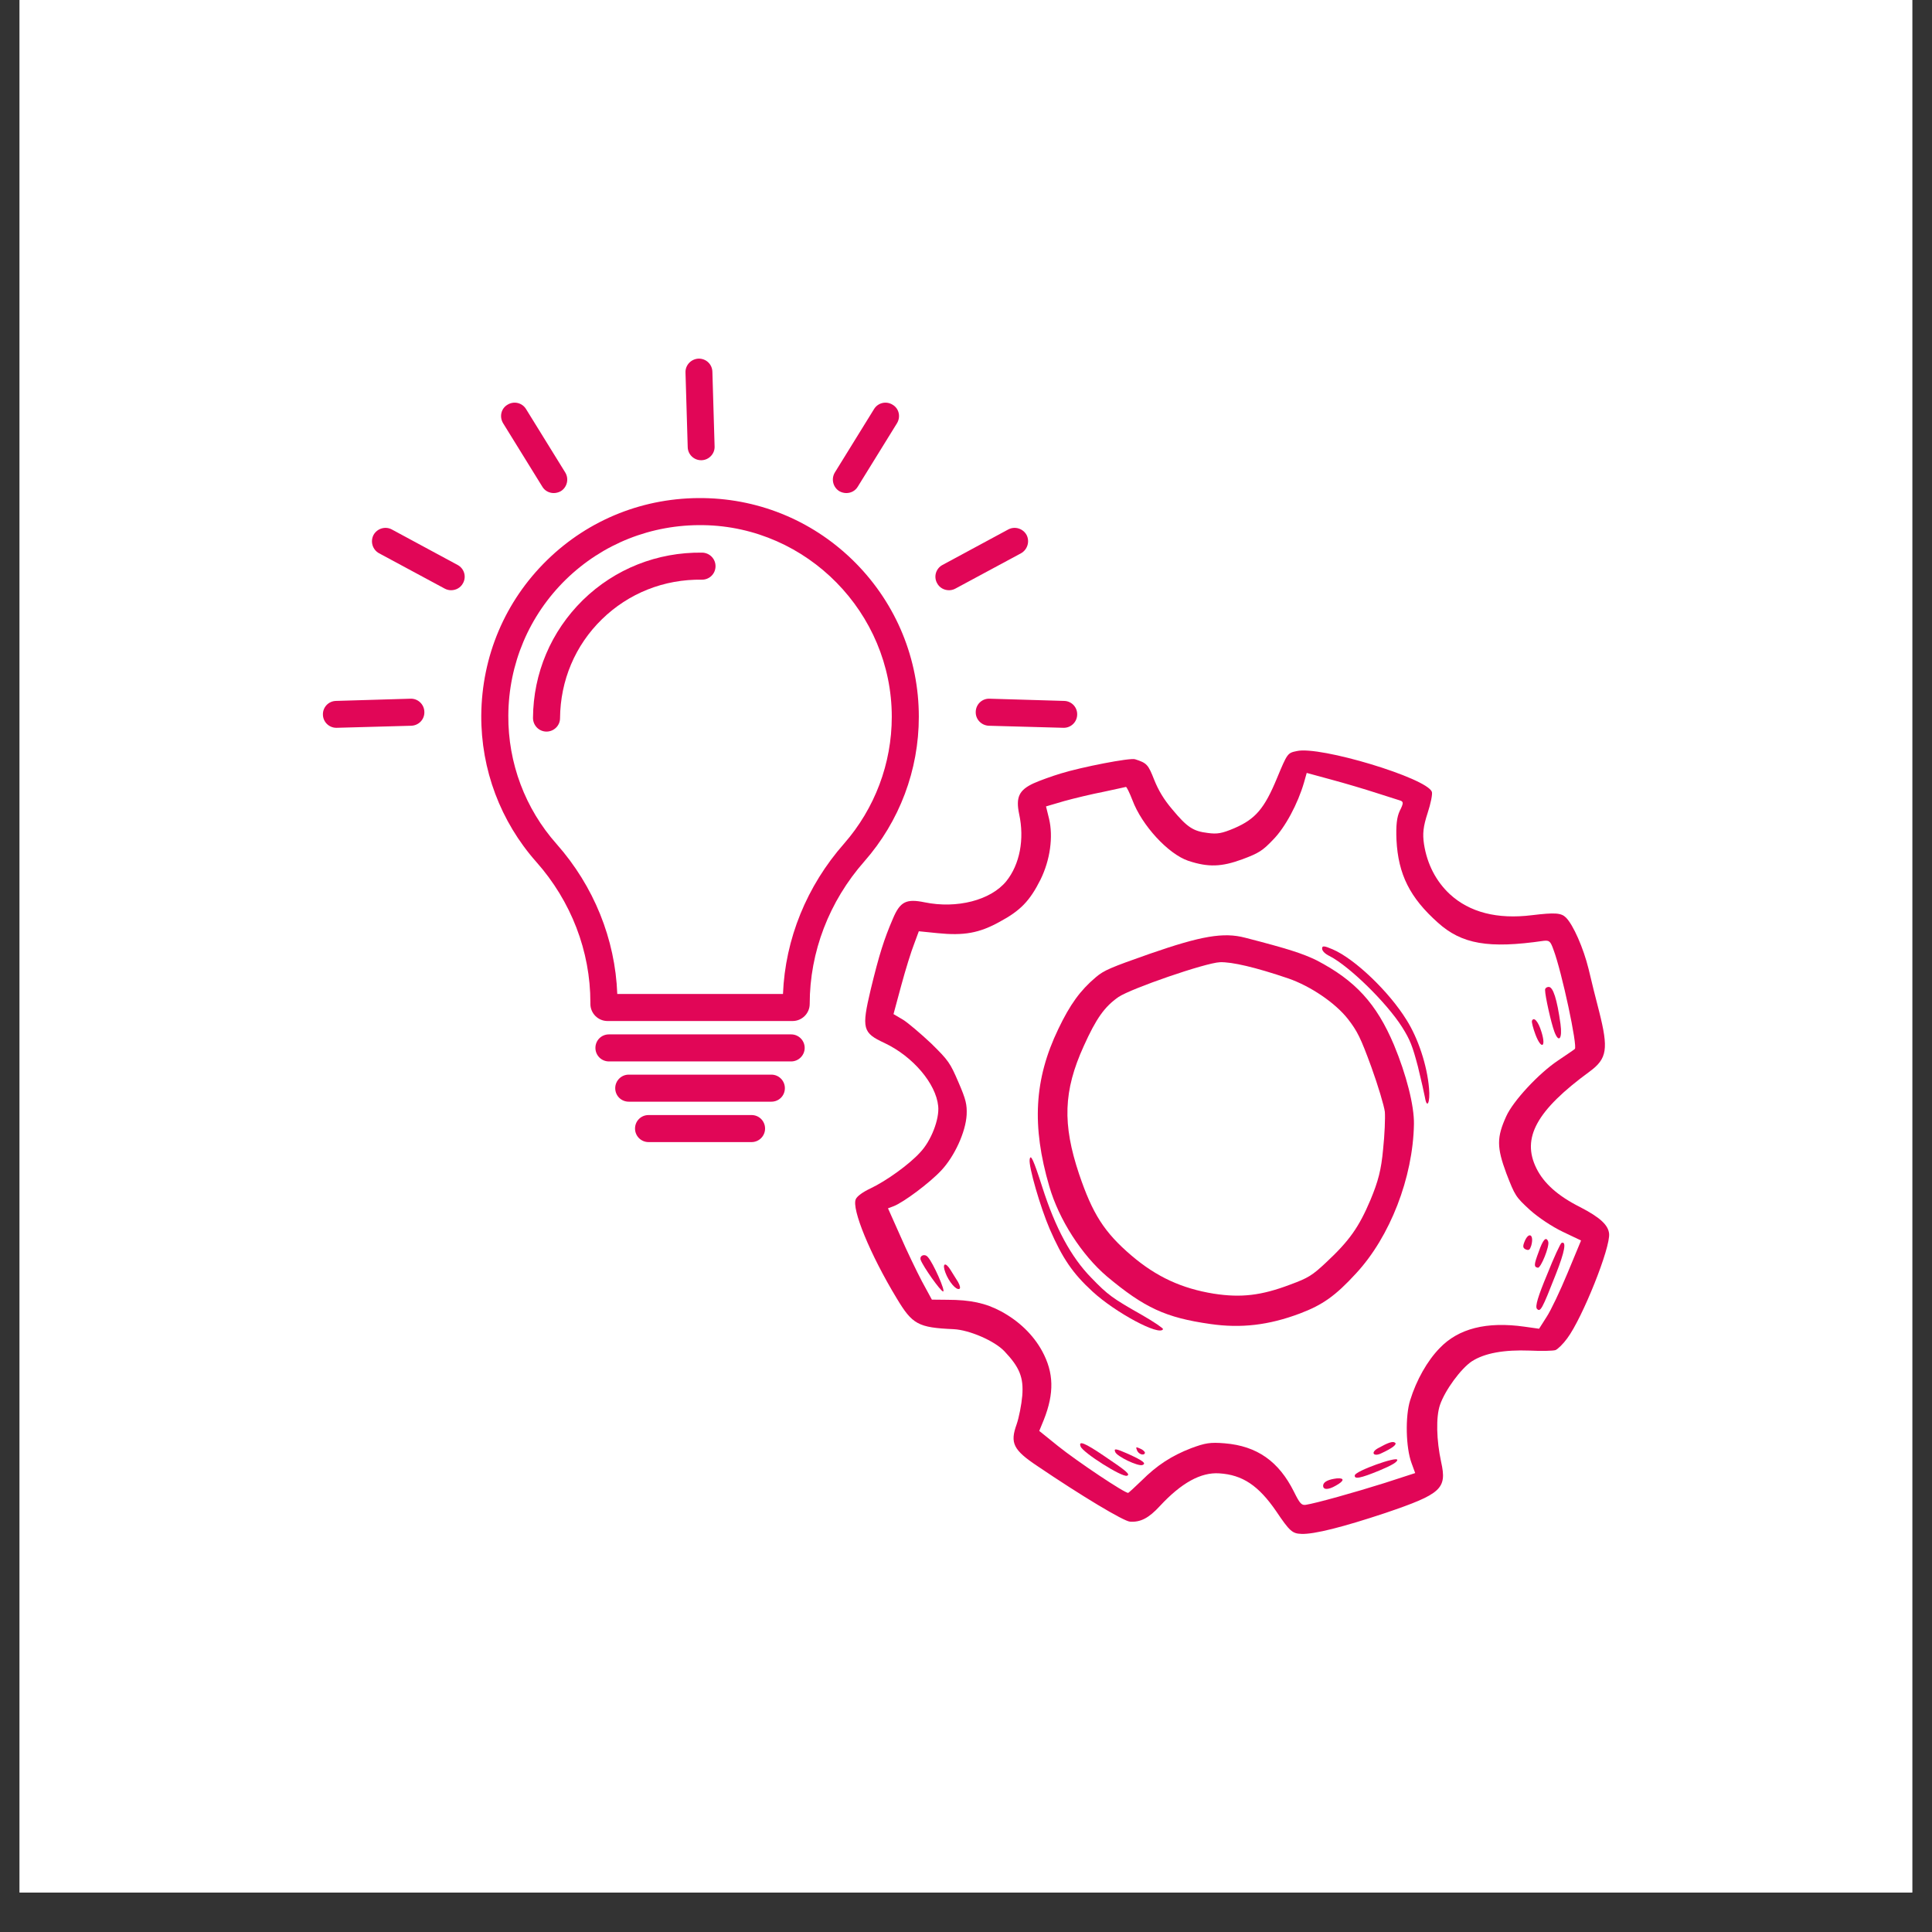
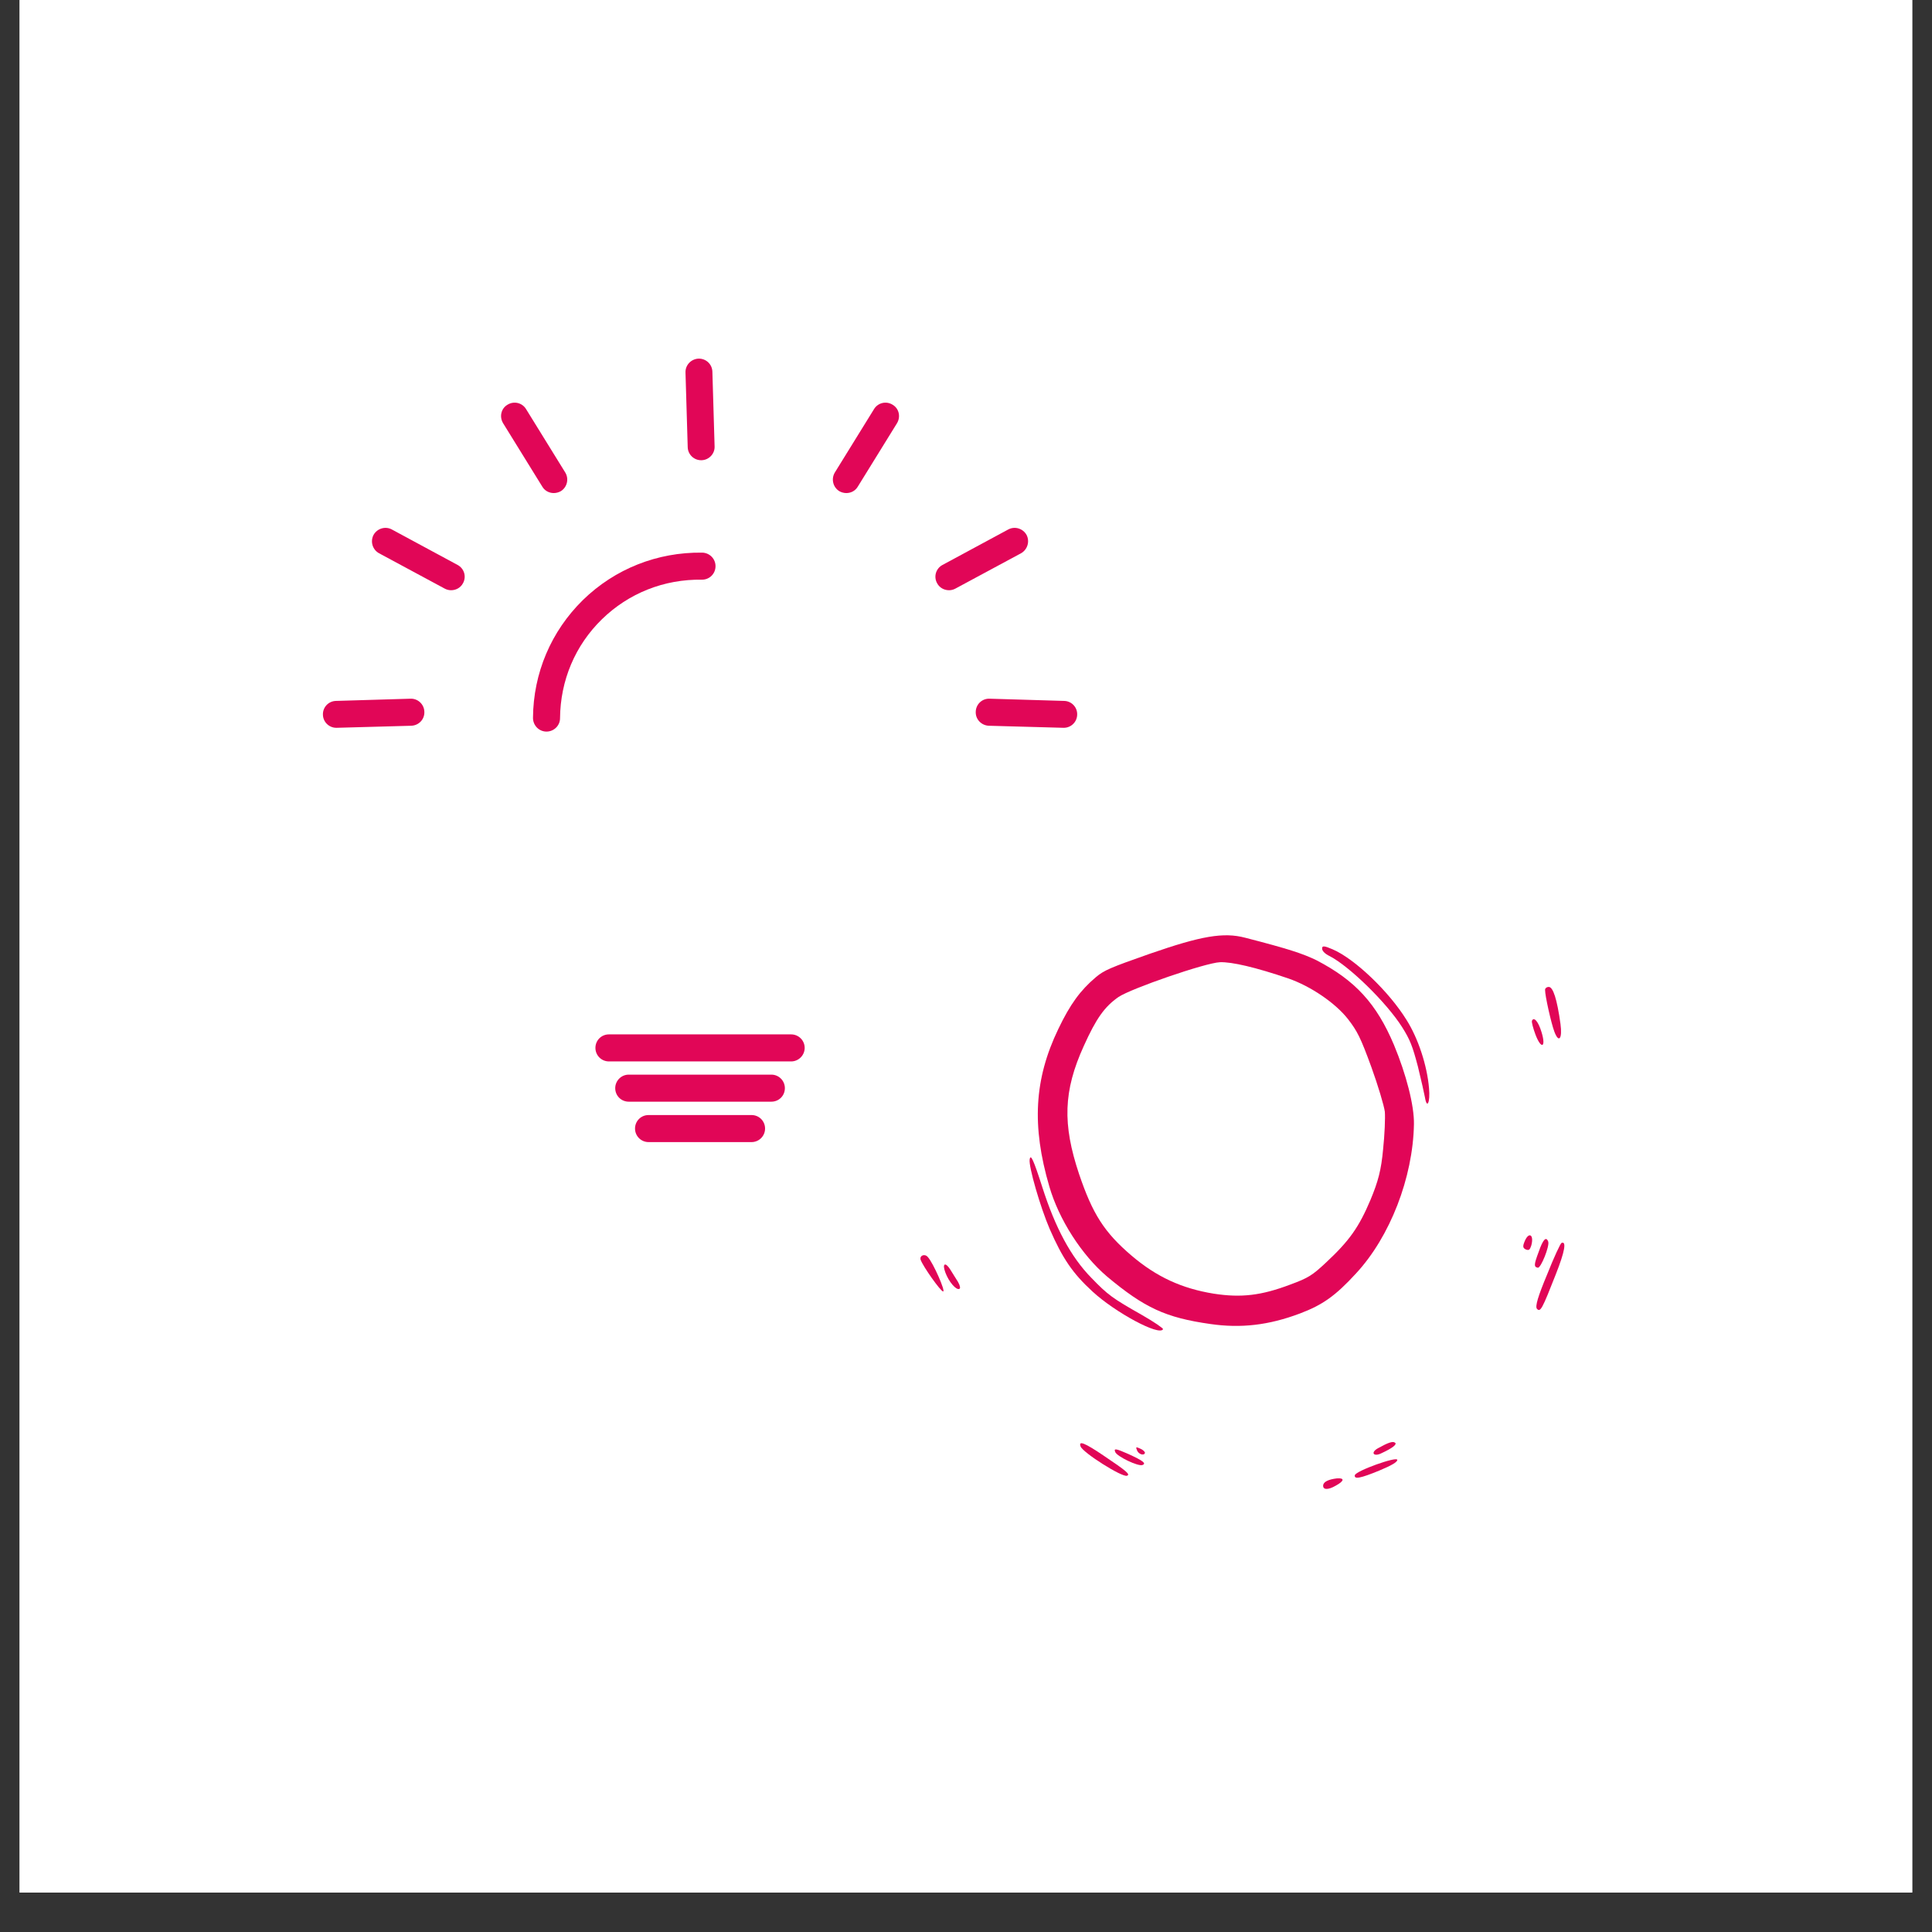
<svg xmlns="http://www.w3.org/2000/svg" width="64" zoomAndPan="magnify" viewBox="0 0 48 48" height="64" preserveAspectRatio="xMidYMid meet" version="1.0">
  <rect x="0" y="0" width="48" height="48" fill="#333333" stroke="none" />
  <defs>
    <clipPath id="d037daa2fd">
      <path d="M 0.488 0 L 47.508 0 L 47.508 47.02 L 0.488 47.02 Z M 0.488 0 " clip-rule="nonzero" />
    </clipPath>
    <clipPath id="146f682bf1">
      <path d="M 15.742 27.691 L 19.043 27.691 L 19.043 28.375 L 15.742 28.375 Z M 15.742 27.691 " clip-rule="nonzero" />
    </clipPath>
    <clipPath id="cf85d661eb">
      <path d="M 17 8.906 L 18 8.906 L 18 12 L 17 12 Z M 17 8.906 " clip-rule="nonzero" />
    </clipPath>
    <clipPath id="ed59b72ccc">
      <path d="M 8.016 17 L 11 17 L 11 19 L 8.016 19 Z M 8.016 17 " clip-rule="nonzero" />
    </clipPath>
    <clipPath id="dd4b037f59">
      <path d="M 21.246 18.645 L 39.98 18.645 L 39.98 38.109 L 21.246 38.109 Z M 21.246 18.645 " clip-rule="nonzero" />
    </clipPath>
  </defs>
  <g clip-path="url(#d037daa2fd)">
    <path fill="#ffffff" d="M 0.488 0 L 47.512 0 L 47.512 47.02 L 0.488 47.02 Z M 0.488 0 " fill-opacity="1" fill-rule="nonzero" />
    <path fill="#ffffff" d="M 0.488 0 L 47.512 0 L 47.512 47.02 L 0.488 47.02 Z M 0.488 0 " fill-opacity="1" fill-rule="nonzero" />
  </g>
-   <path fill="#e10657" d="M 20.973 20.957 C 20.043 22.012 19.508 23.328 19.453 24.695 L 15.336 24.695 C 15.285 23.332 14.754 22.016 13.828 20.969 C 13.047 20.09 12.621 18.957 12.629 17.777 C 12.637 16.492 13.145 15.293 14.059 14.398 C 14.973 13.508 16.184 13.027 17.473 13.047 C 20.055 13.086 22.156 15.227 22.156 17.809 C 22.156 18.969 21.734 20.086 20.973 20.957 Z M 17.48 12.375 C 16.016 12.352 14.633 12.898 13.59 13.918 C 12.547 14.938 11.969 16.305 11.957 17.773 C 11.949 19.117 12.434 20.41 13.324 21.414 C 14.191 22.391 14.668 23.633 14.668 24.906 L 14.668 24.941 C 14.668 25.176 14.859 25.367 15.094 25.367 L 19.691 25.367 C 19.926 25.367 20.117 25.176 20.117 24.941 C 20.117 23.652 20.598 22.395 21.477 21.398 C 22.348 20.406 22.828 19.133 22.828 17.809 C 22.828 16.375 22.273 15.02 21.266 13.996 C 20.258 12.973 18.914 12.398 17.48 12.375 " fill-opacity="1" fill-rule="nonzero" />
  <path fill="#e10657" d="M 19.656 25.699 L 15.129 25.699 C 14.941 25.699 14.793 25.848 14.793 26.035 C 14.793 26.219 14.941 26.371 15.129 26.371 L 19.656 26.371 C 19.84 26.371 19.992 26.219 19.992 26.035 C 19.992 25.848 19.84 25.699 19.656 25.699 " fill-opacity="1" fill-rule="nonzero" />
  <path fill="#e10657" d="M 19.164 26.699 L 15.621 26.699 C 15.434 26.699 15.285 26.852 15.285 27.035 C 15.285 27.223 15.434 27.371 15.621 27.371 L 19.164 27.371 C 19.352 27.371 19.5 27.223 19.5 27.035 C 19.5 26.852 19.352 26.699 19.164 26.699 " fill-opacity="1" fill-rule="nonzero" />
  <g clip-path="url(#146f682bf1)">
    <path fill="#e10657" d="M 18.672 27.703 L 16.113 27.703 C 15.926 27.703 15.777 27.852 15.777 28.039 C 15.777 28.223 15.926 28.375 16.113 28.375 L 18.672 28.375 C 18.859 28.375 19.008 28.223 19.008 28.039 C 19.008 27.852 18.859 27.703 18.672 27.703 " fill-opacity="1" fill-rule="nonzero" />
  </g>
  <g clip-path="url(#cf85d661eb)">
    <path fill="#e10657" d="M 17.418 11.434 C 17.422 11.434 17.426 11.434 17.43 11.434 C 17.613 11.43 17.762 11.273 17.754 11.09 L 17.699 9.238 C 17.695 9.051 17.543 8.906 17.355 8.91 C 17.172 8.918 17.023 9.07 17.031 9.258 L 17.086 11.109 C 17.09 11.289 17.238 11.434 17.418 11.434 " fill-opacity="1" fill-rule="nonzero" />
  </g>
  <path fill="#e10657" d="M 13.473 12.09 C 13.535 12.195 13.645 12.25 13.758 12.25 C 13.816 12.25 13.879 12.234 13.934 12.203 C 14.09 12.105 14.141 11.898 14.043 11.738 L 13.07 10.164 C 12.973 10.004 12.766 9.957 12.609 10.055 C 12.449 10.148 12.402 10.355 12.5 10.516 L 13.473 12.09 " fill-opacity="1" fill-rule="nonzero" />
  <path fill="#e10657" d="M 11.367 14.035 L 9.738 13.156 C 9.574 13.066 9.371 13.129 9.281 13.289 C 9.195 13.453 9.254 13.656 9.418 13.746 L 11.051 14.625 C 11.102 14.652 11.156 14.664 11.207 14.664 C 11.328 14.664 11.445 14.602 11.504 14.488 C 11.594 14.324 11.531 14.121 11.367 14.035 " fill-opacity="1" fill-rule="nonzero" />
  <g clip-path="url(#ed59b72ccc)">
    <path fill="#e10657" d="M 10.199 17.359 L 8.348 17.414 C 8.16 17.418 8.016 17.574 8.023 17.758 C 8.027 17.938 8.176 18.082 8.355 18.082 C 8.359 18.082 8.363 18.082 8.367 18.082 L 10.219 18.031 C 10.406 18.023 10.551 17.871 10.543 17.684 C 10.539 17.5 10.383 17.352 10.199 17.359 " fill-opacity="1" fill-rule="nonzero" />
  </g>
  <path fill="#e10657" d="M 20.852 12.203 C 20.906 12.234 20.969 12.25 21.027 12.25 C 21.141 12.25 21.25 12.195 21.312 12.09 L 22.285 10.516 C 22.383 10.355 22.336 10.148 22.176 10.055 C 22.02 9.957 21.812 10.004 21.715 10.164 L 20.742 11.738 C 20.645 11.898 20.695 12.105 20.852 12.203 " fill-opacity="1" fill-rule="nonzero" />
  <path fill="#e10657" d="M 25.504 13.289 C 25.414 13.129 25.211 13.066 25.047 13.156 L 23.418 14.035 C 23.254 14.121 23.191 14.324 23.281 14.488 C 23.34 14.602 23.457 14.664 23.578 14.664 C 23.629 14.664 23.684 14.652 23.734 14.625 L 25.367 13.746 C 25.527 13.656 25.59 13.453 25.504 13.289 " fill-opacity="1" fill-rule="nonzero" />
  <path fill="#e10657" d="M 26.438 17.414 L 24.586 17.359 C 24.398 17.352 24.246 17.5 24.242 17.684 C 24.234 17.871 24.383 18.023 24.566 18.031 L 26.418 18.082 C 26.422 18.082 26.426 18.082 26.43 18.082 C 26.609 18.082 26.758 17.938 26.762 17.758 C 26.77 17.574 26.625 17.418 26.438 17.414 " fill-opacity="1" fill-rule="nonzero" />
  <path fill="#e10657" d="M 17.445 13.73 C 16.332 13.715 15.277 14.133 14.484 14.906 C 13.691 15.684 13.25 16.723 13.242 17.836 C 13.242 18.023 13.391 18.176 13.578 18.176 C 13.762 18.176 13.914 18.027 13.914 17.844 C 13.922 16.906 14.289 16.035 14.953 15.387 C 15.617 14.738 16.5 14.387 17.438 14.402 C 17.438 14.402 17.441 14.402 17.441 14.402 C 17.625 14.402 17.773 14.258 17.777 14.074 C 17.781 13.887 17.633 13.734 17.445 13.73 " fill-opacity="1" fill-rule="nonzero" />
  <g clip-path="url(#dd4b037f59)">
-     <path fill="#e10657" d="M 27.418 19.672 C 27.703 19.609 27.949 19.559 27.973 19.551 C 27.988 19.543 28.062 19.691 28.133 19.875 C 28.371 20.512 29.027 21.219 29.523 21.387 C 30.02 21.551 30.348 21.539 30.867 21.348 C 31.277 21.195 31.367 21.137 31.629 20.863 C 31.93 20.559 32.246 19.965 32.398 19.441 L 32.465 19.203 L 33.082 19.371 C 33.418 19.461 33.914 19.609 34.191 19.699 C 34.457 19.785 34.727 19.871 34.781 19.887 C 34.871 19.914 34.875 19.953 34.777 20.145 C 34.703 20.301 34.68 20.508 34.695 20.867 C 34.738 21.727 35.031 22.305 35.723 22.922 C 36.316 23.457 36.984 23.574 38.348 23.375 C 38.492 23.359 38.52 23.383 38.594 23.59 C 38.801 24.133 39.203 26.016 39.125 26.062 C 39.098 26.086 38.906 26.215 38.703 26.352 C 38.227 26.672 37.594 27.352 37.422 27.734 C 37.184 28.258 37.184 28.504 37.426 29.156 C 37.641 29.711 37.656 29.734 38.008 30.059 C 38.215 30.246 38.562 30.477 38.824 30.602 L 39.281 30.82 L 38.945 31.629 C 38.762 32.07 38.531 32.559 38.422 32.723 L 38.238 33.012 L 37.875 32.961 C 36.938 32.828 36.234 33.004 35.766 33.496 C 35.461 33.809 35.191 34.285 35.035 34.789 C 34.91 35.184 34.926 35.965 35.07 36.352 L 35.16 36.598 L 34.402 36.844 C 33.66 37.078 32.695 37.348 32.441 37.387 C 32.336 37.402 32.293 37.355 32.148 37.062 C 31.77 36.305 31.23 35.926 30.43 35.859 C 30.062 35.828 29.941 35.852 29.594 35.98 C 29.109 36.168 28.746 36.402 28.359 36.789 C 28.199 36.945 28.051 37.078 28.031 37.09 C 27.965 37.113 26.762 36.309 26.285 35.926 L 25.82 35.551 L 25.934 35.273 C 26.195 34.613 26.184 34.105 25.891 33.566 C 25.668 33.16 25.316 32.82 24.867 32.578 C 24.488 32.375 24.109 32.293 23.539 32.293 L 23.152 32.289 L 22.906 31.836 C 22.773 31.582 22.527 31.074 22.363 30.695 L 22.062 30.02 L 22.199 29.969 C 22.445 29.875 23.094 29.391 23.383 29.082 C 23.715 28.73 23.992 28.125 24.016 27.699 C 24.027 27.445 24 27.32 23.812 26.887 C 23.605 26.406 23.566 26.348 23.137 25.926 C 22.875 25.68 22.562 25.414 22.438 25.336 L 22.199 25.195 L 22.391 24.484 C 22.496 24.094 22.641 23.629 22.711 23.453 L 22.828 23.137 L 23.293 23.184 C 23.945 23.25 24.328 23.184 24.836 22.902 C 25.352 22.625 25.586 22.383 25.852 21.852 C 26.09 21.367 26.172 20.789 26.062 20.336 L 25.988 20.035 L 26.441 19.902 C 26.695 19.832 27.133 19.727 27.418 19.672 Z M 25.68 19.461 C 25.316 19.629 25.234 19.809 25.32 20.223 C 25.457 20.852 25.336 21.477 25 21.895 C 24.613 22.367 23.773 22.582 22.973 22.418 C 22.516 22.324 22.363 22.398 22.184 22.824 C 21.965 23.332 21.844 23.711 21.633 24.582 C 21.402 25.559 21.43 25.66 21.977 25.914 C 22.68 26.246 23.254 26.922 23.309 27.48 C 23.344 27.801 23.133 28.348 22.859 28.633 C 22.594 28.926 22.027 29.336 21.625 29.527 C 21.441 29.613 21.293 29.719 21.262 29.793 C 21.152 30.031 21.621 31.172 22.277 32.254 C 22.668 32.906 22.809 32.984 23.695 33.023 C 24.086 33.043 24.707 33.312 24.953 33.57 C 25.332 33.969 25.434 34.223 25.398 34.676 C 25.379 34.898 25.316 35.219 25.258 35.387 C 25.09 35.852 25.172 36.023 25.777 36.426 C 26.867 37.164 27.914 37.793 28.074 37.805 C 28.336 37.824 28.543 37.715 28.816 37.418 C 29.352 36.84 29.836 36.574 30.293 36.605 C 30.871 36.641 31.27 36.91 31.707 37.547 C 32.043 38.047 32.109 38.102 32.336 38.109 C 32.648 38.121 33.363 37.941 34.418 37.59 C 35.812 37.117 35.953 36.988 35.805 36.324 C 35.688 35.785 35.672 35.203 35.777 34.902 C 35.902 34.539 36.297 34 36.57 33.82 C 36.887 33.617 37.367 33.531 38.008 33.555 C 38.301 33.57 38.582 33.562 38.645 33.543 C 38.703 33.52 38.836 33.391 38.938 33.25 C 39.312 32.75 40.02 30.988 39.977 30.645 C 39.953 30.434 39.754 30.246 39.254 29.988 C 38.703 29.711 38.355 29.398 38.172 29.027 C 37.797 28.273 38.176 27.586 39.496 26.621 C 39.93 26.301 39.965 26.059 39.73 25.129 C 39.652 24.836 39.535 24.359 39.469 24.078 C 39.34 23.551 39.086 22.977 38.906 22.797 C 38.789 22.68 38.637 22.668 38.059 22.738 C 37.199 22.844 36.512 22.668 36.02 22.215 C 35.68 21.898 35.457 21.473 35.379 20.973 C 35.34 20.715 35.359 20.535 35.469 20.199 C 35.547 19.961 35.594 19.727 35.574 19.672 C 35.445 19.328 32.789 18.527 32.219 18.66 C 31.988 18.707 31.984 18.715 31.727 19.332 C 31.414 20.09 31.191 20.348 30.672 20.574 C 30.359 20.707 30.242 20.727 30.008 20.695 C 29.645 20.652 29.496 20.555 29.125 20.109 C 28.918 19.867 28.781 19.637 28.676 19.375 C 28.527 18.996 28.496 18.957 28.199 18.863 C 28.07 18.824 26.879 19.055 26.348 19.219 C 26.145 19.281 25.844 19.387 25.68 19.461 " fill-opacity="1" fill-rule="evenodd" />
-   </g>
+     </g>
  <path fill="#e10657" d="M 30.309 23.906 C 30.602 23.895 31.191 24.031 32.008 24.309 C 32.559 24.5 33.172 24.914 33.488 25.316 C 33.723 25.621 33.801 25.773 34.07 26.508 C 34.238 26.973 34.387 27.473 34.406 27.621 C 34.418 27.773 34.402 28.188 34.363 28.551 C 34.316 29.066 34.242 29.348 34.047 29.816 C 33.762 30.488 33.527 30.824 32.945 31.367 C 32.602 31.688 32.504 31.75 32.059 31.914 C 31.336 32.188 30.836 32.246 30.156 32.141 C 29.359 32.012 28.734 31.723 28.117 31.199 C 27.434 30.617 27.145 30.16 26.809 29.168 C 26.395 27.93 26.418 27.105 26.926 25.988 C 27.234 25.305 27.441 25.012 27.789 24.77 C 28.102 24.559 29.945 23.922 30.309 23.906 Z M 27.223 24.281 C 26.84 24.605 26.586 24.953 26.293 25.566 C 25.695 26.809 25.629 27.973 26.07 29.477 C 26.309 30.301 26.875 31.18 27.504 31.715 C 28.434 32.492 28.961 32.738 30.074 32.895 C 30.828 33.004 31.52 32.926 32.297 32.633 C 32.855 32.422 33.176 32.199 33.691 31.637 C 34.535 30.727 35.105 29.258 35.129 27.93 C 35.137 27.469 34.941 26.703 34.633 25.961 C 34.199 24.934 33.672 24.359 32.711 23.859 C 32.375 23.695 32.012 23.574 30.934 23.297 C 30.398 23.156 29.84 23.254 28.57 23.695 C 27.59 24.039 27.43 24.105 27.223 24.281 " fill-opacity="1" fill-rule="evenodd" />
  <path fill="#e10657" d="M 32.848 23.566 C 32.844 23.625 32.926 23.703 33.035 23.754 C 33.527 24.008 34.453 24.914 34.836 25.52 C 35.035 25.836 35.094 25.992 35.227 26.496 C 35.309 26.832 35.387 27.176 35.402 27.262 C 35.453 27.57 35.535 27.387 35.504 27.039 C 35.457 26.473 35.234 25.797 34.945 25.34 C 34.508 24.633 33.656 23.82 33.109 23.586 C 32.902 23.496 32.844 23.492 32.848 23.566 " fill-opacity="1" fill-rule="evenodd" />
  <path fill="#e10657" d="M 25.582 28.805 C 25.551 28.977 25.848 29.996 26.078 30.531 C 26.398 31.266 26.652 31.637 27.141 32.086 C 27.707 32.609 28.812 33.203 28.895 33.023 C 28.902 33 28.668 32.84 28.367 32.668 C 27.637 32.254 27.523 32.172 27.109 31.742 C 26.609 31.23 26.219 30.508 25.895 29.492 C 25.676 28.809 25.605 28.66 25.582 28.805 " fill-opacity="1" fill-rule="evenodd" />
  <path fill="#e10657" d="M 38.387 24.598 C 38.387 24.746 38.539 25.422 38.617 25.629 C 38.727 25.926 38.82 25.812 38.77 25.441 C 38.684 24.82 38.586 24.523 38.48 24.52 C 38.426 24.52 38.383 24.555 38.387 24.598 " fill-opacity="1" fill-rule="evenodd" />
  <path fill="#e10657" d="M 38.062 25.359 C 38.047 25.387 38.09 25.547 38.148 25.703 C 38.293 26.086 38.418 26.023 38.297 25.637 C 38.219 25.379 38.109 25.254 38.062 25.359 " fill-opacity="1" fill-rule="evenodd" />
  <path fill="#e10657" d="M 22.875 31.305 C 22.941 31.477 23.363 32.074 23.43 32.086 C 23.504 32.102 23.188 31.379 23.051 31.23 C 22.973 31.137 22.836 31.195 22.875 31.305 " fill-opacity="1" fill-rule="evenodd" />
  <path fill="#e10657" d="M 23.488 31.617 C 23.574 31.848 23.754 32.055 23.832 32.023 C 23.867 32.012 23.855 31.945 23.801 31.848 C 23.75 31.762 23.66 31.629 23.613 31.547 C 23.484 31.34 23.402 31.391 23.488 31.617 " fill-opacity="1" fill-rule="evenodd" />
  <path fill="#e10657" d="M 37.875 30.852 C 37.828 30.969 37.836 31.008 37.91 31.043 C 37.984 31.07 38.008 31.055 38.043 30.949 C 38.121 30.672 37.98 30.586 37.875 30.852 " fill-opacity="1" fill-rule="evenodd" />
  <path fill="#e10657" d="M 38.227 31.105 C 38.109 31.422 38.105 31.477 38.207 31.496 C 38.281 31.512 38.504 30.957 38.465 30.848 C 38.414 30.711 38.336 30.789 38.227 31.105 " fill-opacity="1" fill-rule="evenodd" />
  <path fill="#e10657" d="M 38.438 31.664 C 38.211 32.207 38.137 32.457 38.184 32.516 C 38.27 32.609 38.312 32.531 38.652 31.664 C 38.879 31.09 38.922 30.832 38.797 30.879 C 38.77 30.887 38.605 31.242 38.438 31.664 " fill-opacity="1" fill-rule="evenodd" />
  <path fill="#e10657" d="M 26.848 35.938 C 26.902 36.09 27.883 36.711 28 36.664 C 28.09 36.633 27.988 36.547 27.43 36.172 C 26.941 35.84 26.789 35.785 26.848 35.938 " fill-opacity="1" fill-rule="evenodd" />
  <path fill="#e10657" d="M 27.707 36.074 C 27.746 36.184 28.277 36.438 28.383 36.398 C 28.488 36.359 28.402 36.293 28.035 36.125 C 27.723 35.988 27.668 35.977 27.707 36.074 " fill-opacity="1" fill-rule="evenodd" />
  <path fill="#e10657" d="M 28.246 36.027 C 28.281 36.125 28.414 36.176 28.445 36.102 C 28.453 36.074 28.406 36.027 28.34 35.996 C 28.219 35.941 28.215 35.945 28.246 36.027 " fill-opacity="1" fill-rule="evenodd" />
  <path fill="#e10657" d="M 34.23 35.984 C 34.039 36.094 34.133 36.203 34.328 36.102 C 34.598 35.977 34.715 35.883 34.66 35.844 C 34.605 35.801 34.496 35.836 34.23 35.984 " fill-opacity="1" fill-rule="evenodd" />
  <path fill="#e10657" d="M 32.875 36.891 C 32.855 37.016 32.988 37.027 33.188 36.91 C 33.402 36.793 33.41 36.715 33.215 36.73 C 33.012 36.754 32.895 36.809 32.875 36.891 " fill-opacity="1" fill-rule="evenodd" />
  <path fill="#e10657" d="M 33.66 36.652 C 33.641 36.758 33.797 36.73 34.27 36.535 C 34.57 36.41 34.719 36.324 34.715 36.27 C 34.711 36.176 33.684 36.543 33.66 36.652 " fill-opacity="1" fill-rule="evenodd" />
</svg>